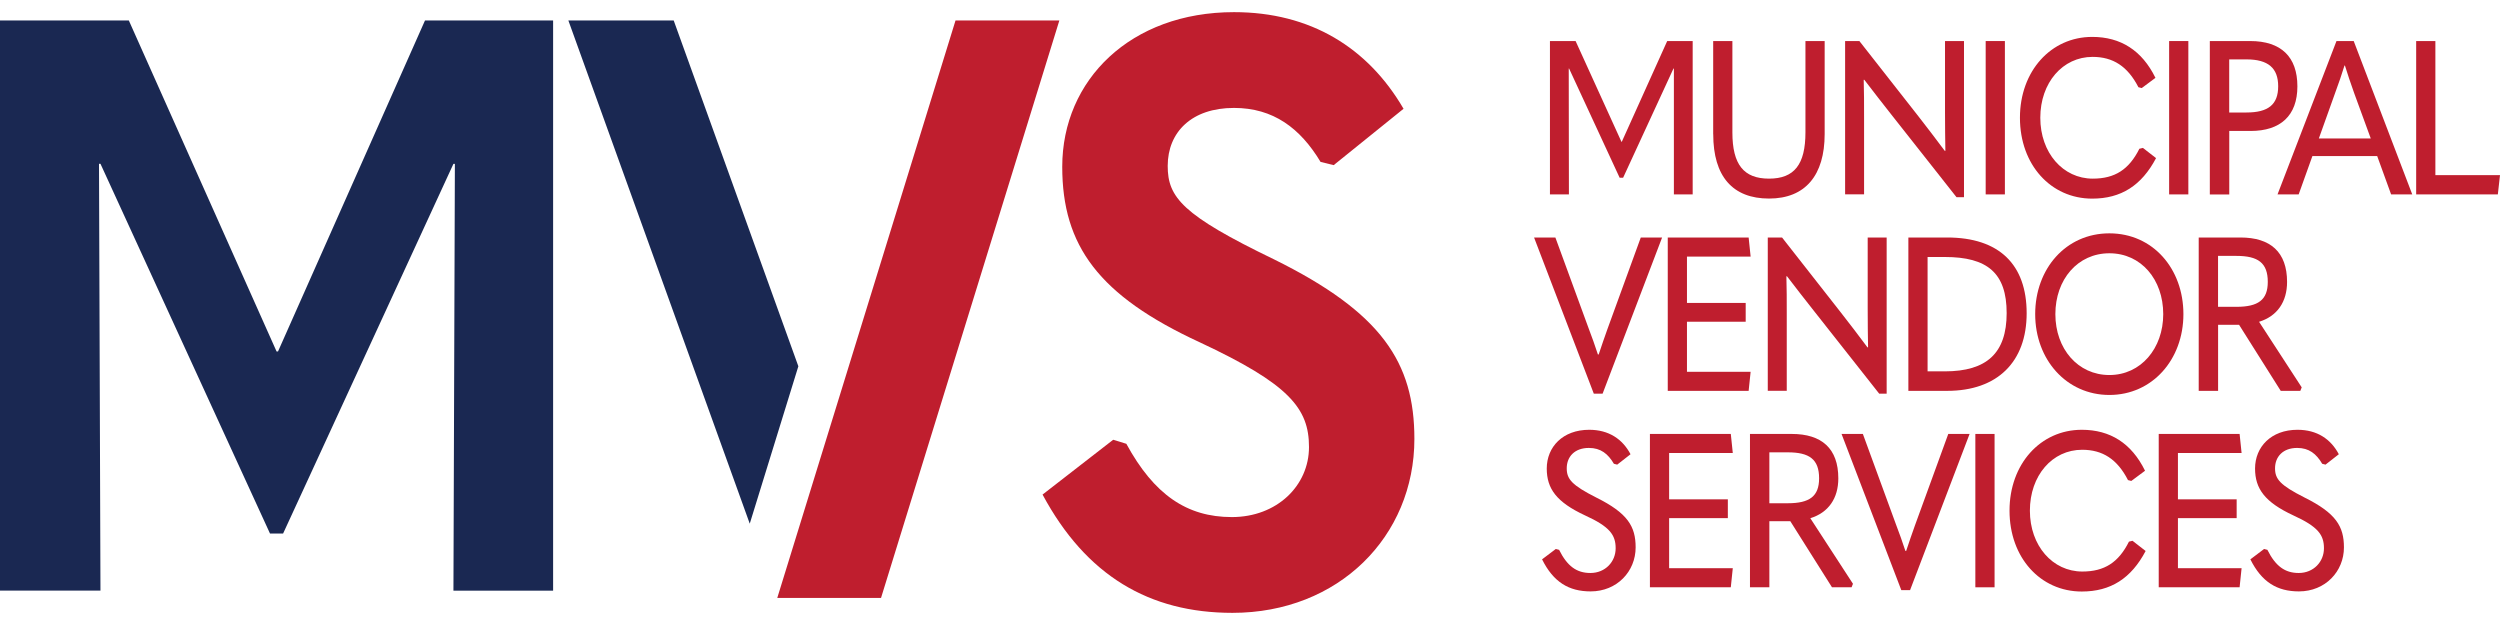
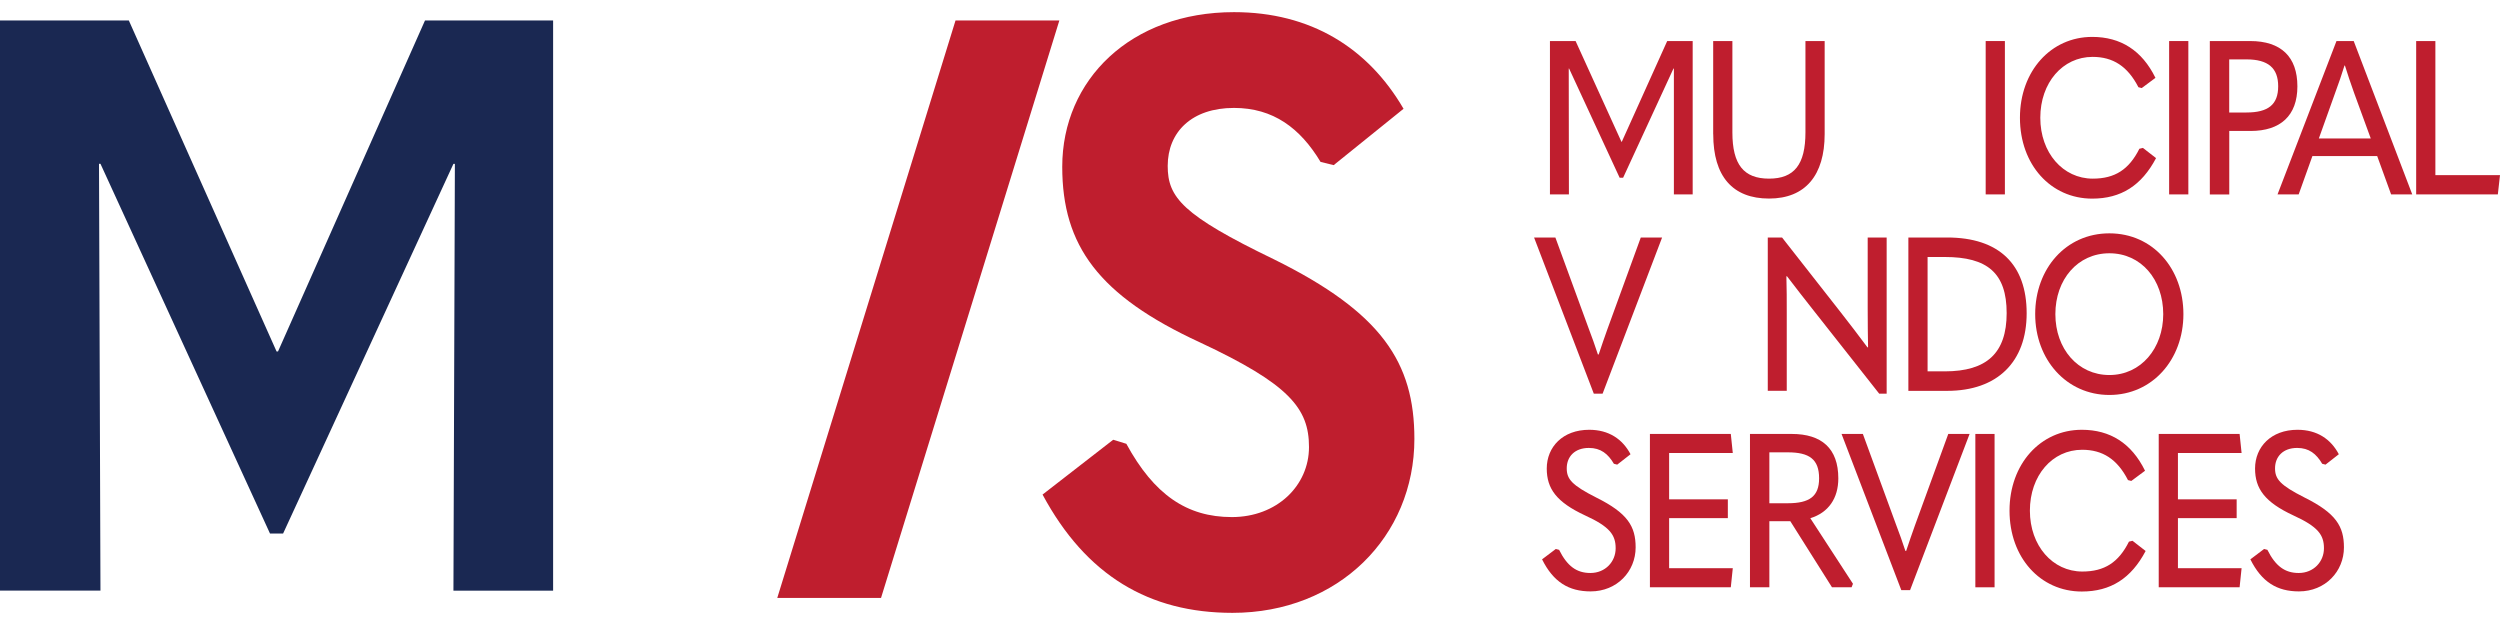
<svg xmlns="http://www.w3.org/2000/svg" width="184" height="46" viewBox="0 0 184 46" fill="none">
  <g>
    <path d="M119.333 10.435H119.364L122.706 3.021H124.581V14.308H123.198V5.046H123.167L119.462 13.08H119.205L115.486 5.046H115.459L115.472 14.308H114.076V3.021H115.964L119.338 10.435H119.333Z" fill="#BF1E2E" />
    <path d="M126.09 9.877V3.021H127.504V9.751C127.504 12.113 128.342 13.148 130.199 13.148C132.056 13.148 132.881 12.113 132.881 9.738V3.021H134.295V9.864C134.295 12.891 132.881 14.614 130.203 14.614C127.526 14.614 126.094 12.986 126.094 9.877H126.09Z" fill="#BF1E2E" />
-     <path d="M135.8 14.308V3.021H136.85L141.19 8.554C141.837 9.382 142.471 10.214 143.136 11.105H143.18C143.167 10.214 143.153 9.382 143.153 8.235V3.021H144.55V14.515H144L139.186 8.411C138.539 7.596 137.888 6.751 137.214 5.873H137.169C137.196 6.751 137.196 7.596 137.196 8.725V14.304H135.8V14.308Z" fill="#BF1E2E" />
    <path d="M146.146 3.021H147.56V14.308H146.146V3.021Z" fill="#BF1E2E" />
    <path d="M148.668 8.663C148.668 5.235 150.946 2.716 153.987 2.716C156.075 2.716 157.648 3.706 158.641 5.73L157.631 6.482L157.387 6.419C156.593 4.871 155.512 4.187 154.014 4.187C151.811 4.187 150.166 6.086 150.166 8.668C150.166 11.25 151.837 13.148 154.027 13.148C155.654 13.148 156.695 12.478 157.458 10.949L157.719 10.886L158.686 11.637C157.617 13.661 156.106 14.619 153.987 14.619C150.933 14.619 148.668 12.118 148.668 8.672V8.663Z" fill="#BF1E2E" />
    <path d="M159.648 3.021H161.062V14.308H159.648V3.021Z" fill="#BF1E2E" />
    <path d="M162.643 14.308V3.021H165.612C167.891 3.021 169.088 4.186 169.088 6.355C169.088 8.523 167.833 9.639 165.643 9.639H164.074V14.313H162.647L162.643 14.308ZM164.07 8.28H165.338C166.951 8.28 167.674 7.691 167.674 6.35C167.674 5.01 166.938 4.371 165.338 4.371H164.07V8.276V8.28Z" fill="#BF1E2E" />
    <path d="M175.986 14.308L174.962 11.488H170.192L169.182 14.308H167.626L171.965 3.021H173.233L177.542 14.308H175.986ZM170.667 10.192H174.488L173.264 6.845C173.007 6.112 172.777 5.46 172.586 4.821H172.555C172.356 5.46 172.138 6.112 171.864 6.845L170.667 10.192Z" fill="#BF1E2E" />
    <path d="M177.83 3.021H179.244V12.891H184L183.841 14.308H177.83V3.021Z" fill="#BF1E2E" />
    <path d="M117.304 28.974L112.907 17.48H114.476L116.928 24.179C117.158 24.786 117.389 25.42 117.606 26.09H117.663C117.881 25.42 118.098 24.817 118.311 24.21L120.762 17.48H122.331L117.951 28.974H117.304Z" fill="#BF1E2E" />
-     <path d="M122.747 17.48H128.7L128.846 18.884H124.161V22.294H128.483V23.679H124.161V27.364H128.846L128.7 28.767H122.747V17.48Z" fill="#BF1E2E" />
    <path d="M130.108 28.767V17.48H131.159L135.498 23.014C136.146 23.841 136.779 24.673 137.444 25.564H137.489C137.475 24.673 137.462 23.841 137.462 22.694V17.48H138.858V28.974H138.309L133.495 22.869C132.848 22.055 132.196 21.21 131.522 20.332H131.478C131.505 21.21 131.505 22.055 131.505 23.184V28.763H130.108V28.767Z" fill="#BF1E2E" />
    <path d="M140.456 28.767V17.48H143.311C147.145 17.48 149.162 19.473 149.162 23.058C149.162 26.644 146.999 28.767 143.311 28.767H140.456ZM141.87 27.332H143.138C146.223 27.332 147.69 25.991 147.69 23.045C147.69 20.098 146.276 18.915 143.138 18.915H141.87V27.332Z" fill="#BF1E2E" />
    <path d="M149.79 23.121C149.79 19.774 152.051 17.174 155.251 17.174C158.451 17.174 160.699 19.774 160.699 23.121C160.699 26.468 158.407 29.069 155.251 29.069C152.095 29.069 149.79 26.468 149.79 23.121ZM159.214 23.121C159.214 20.571 157.587 18.641 155.251 18.641C152.915 18.641 151.275 20.571 151.275 23.121C151.275 25.672 152.933 27.602 155.251 27.602C157.569 27.602 159.214 25.641 159.214 23.121Z" fill="#BF1E2E" />
-     <path d="M169.405 28.511L169.303 28.767H167.862L164.795 23.904H163.252V28.767H161.825V17.48H164.897C167.1 17.48 168.328 18.546 168.328 20.751C168.328 22.217 167.605 23.27 166.267 23.684L169.409 28.515L169.405 28.511ZM163.248 18.834V22.582H164.604C166.205 22.582 166.909 22.073 166.909 20.746C166.909 19.343 166.187 18.834 164.604 18.834H163.248Z" fill="#BF1E2E" />
    <path d="M113.495 41.169L114.506 40.405L114.75 40.468C115.352 41.678 116.048 42.172 117.054 42.172C118.149 42.172 118.912 41.345 118.912 40.355C118.912 39.365 118.477 38.763 116.651 37.93C114.563 36.959 113.841 35.969 113.841 34.484C113.841 32.892 115.024 31.632 116.966 31.632C118.406 31.632 119.417 32.316 120.007 33.432L119.027 34.197L118.783 34.134C118.349 33.4 117.817 32.968 116.939 32.968C115.902 32.968 115.312 33.607 115.312 34.467C115.312 35.263 115.685 35.708 117.489 36.621C119.794 37.768 120.383 38.74 120.383 40.288C120.383 42.056 119.014 43.527 117.068 43.527C115.468 43.527 114.328 42.843 113.495 41.165V41.169Z" fill="#BF1E2E" />
    <path d="M121.434 31.938H127.387L127.533 33.342H122.848V36.751H127.169V38.137H122.848V41.821H127.533L127.387 43.225H121.434V31.938Z" fill="#BF1E2E" />
    <path d="M136.378 42.968L136.276 43.225H134.835L131.768 38.362H130.225V43.225H128.798V31.938H131.87C134.073 31.938 135.3 33.004 135.3 35.208C135.3 36.675 134.578 37.727 133.239 38.141L136.382 42.973L136.378 42.968ZM130.225 33.292V37.039H131.582C133.182 37.039 133.886 36.531 133.886 35.204C133.886 33.8 133.164 33.292 131.582 33.292H130.225Z" fill="#BF1E2E" />
    <path d="M139.935 43.432L135.538 31.938H137.107L139.558 38.636C139.789 39.243 140.019 39.878 140.237 40.548H140.294C140.511 39.878 140.729 39.27 140.941 38.668L143.393 31.938H144.962L140.582 43.432H139.935Z" fill="#BF1E2E" />
    <path d="M145.386 31.938H146.8V43.225H145.386V31.938Z" fill="#BF1E2E" />
    <path d="M147.901 37.58C147.901 34.152 150.18 31.632 153.22 31.632C155.308 31.632 156.882 32.622 157.875 34.647L156.864 35.398L156.62 35.335C155.827 33.787 154.745 33.103 153.247 33.103C151.044 33.103 149.4 35.002 149.4 37.584C149.4 40.166 151.071 42.065 153.26 42.065C154.887 42.065 155.929 41.394 156.691 39.865L156.953 39.802L157.919 40.553C156.851 42.577 155.339 43.536 153.22 43.536C150.166 43.536 147.901 41.034 147.901 37.589V37.58Z" fill="#BF1E2E" />
    <path d="M158.882 31.938H164.835L164.981 33.342H160.296V36.751H164.618V38.137H160.296V41.821H164.981L164.835 43.225H158.882V31.938Z" fill="#BF1E2E" />
    <path d="M165.626 41.169L166.637 40.405L166.88 40.468C167.483 41.678 168.179 42.172 169.185 42.172C170.28 42.172 171.043 41.345 171.043 40.355C171.043 39.365 170.608 38.763 168.782 37.93C166.694 36.959 165.972 35.969 165.972 34.484C165.972 32.892 167.155 31.632 169.097 31.632C170.537 31.632 171.548 32.316 172.137 33.432L171.158 34.197L170.914 34.134C170.48 33.4 169.948 32.968 169.07 32.968C168.033 32.968 167.443 33.607 167.443 34.467C167.443 35.263 167.816 35.708 169.62 36.621C171.925 37.768 172.514 38.74 172.514 40.288C172.514 42.056 171.145 43.527 169.199 43.527C167.598 43.527 166.459 42.843 165.626 41.165V41.169Z" fill="#BF1E2E" />
    <path d="M20.354 25.869H20.461L31.281 1.505H40.709V43.472H33.373L33.479 12.059H33.373L20.837 39.266H19.871L7.394 12.054H7.287L7.394 43.468H0V1.505H9.481L20.354 25.865V25.869Z" fill="#1A2852" />
    <path d="M76.736 36.397L81.931 32.366L82.898 32.663C84.932 36.397 87.344 38.057 90.663 38.057C93.984 38.057 96.342 35.744 96.342 32.901C96.342 30.058 94.897 28.277 88.305 25.195C80.859 21.758 78.181 18.083 78.181 12.275C78.181 5.874 83.217 0.894 90.823 0.894C96.448 0.894 100.677 3.503 103.301 8.006L98.159 12.154L97.193 11.916C95.695 9.428 93.713 7.943 90.819 7.943C87.711 7.943 85.943 9.72 85.943 12.213C85.943 14.525 87.016 15.829 93.762 19.086C101.687 23 104.099 26.675 104.099 32.303C104.099 39.474 98.527 45.106 90.708 45.106C84.6 45.106 79.941 42.38 76.728 36.392L76.736 36.397Z" fill="#BF1E2E" />
    <path d="M64.844 44.007L77.969 1.505H70.327L57.207 44.007H64.844Z" fill="#BF1E2E" />
-     <path d="M49.584 1.505H41.831L55.182 38.542L58.759 26.958L49.584 1.505Z" fill="#1A2852" />
  </g>
</svg>